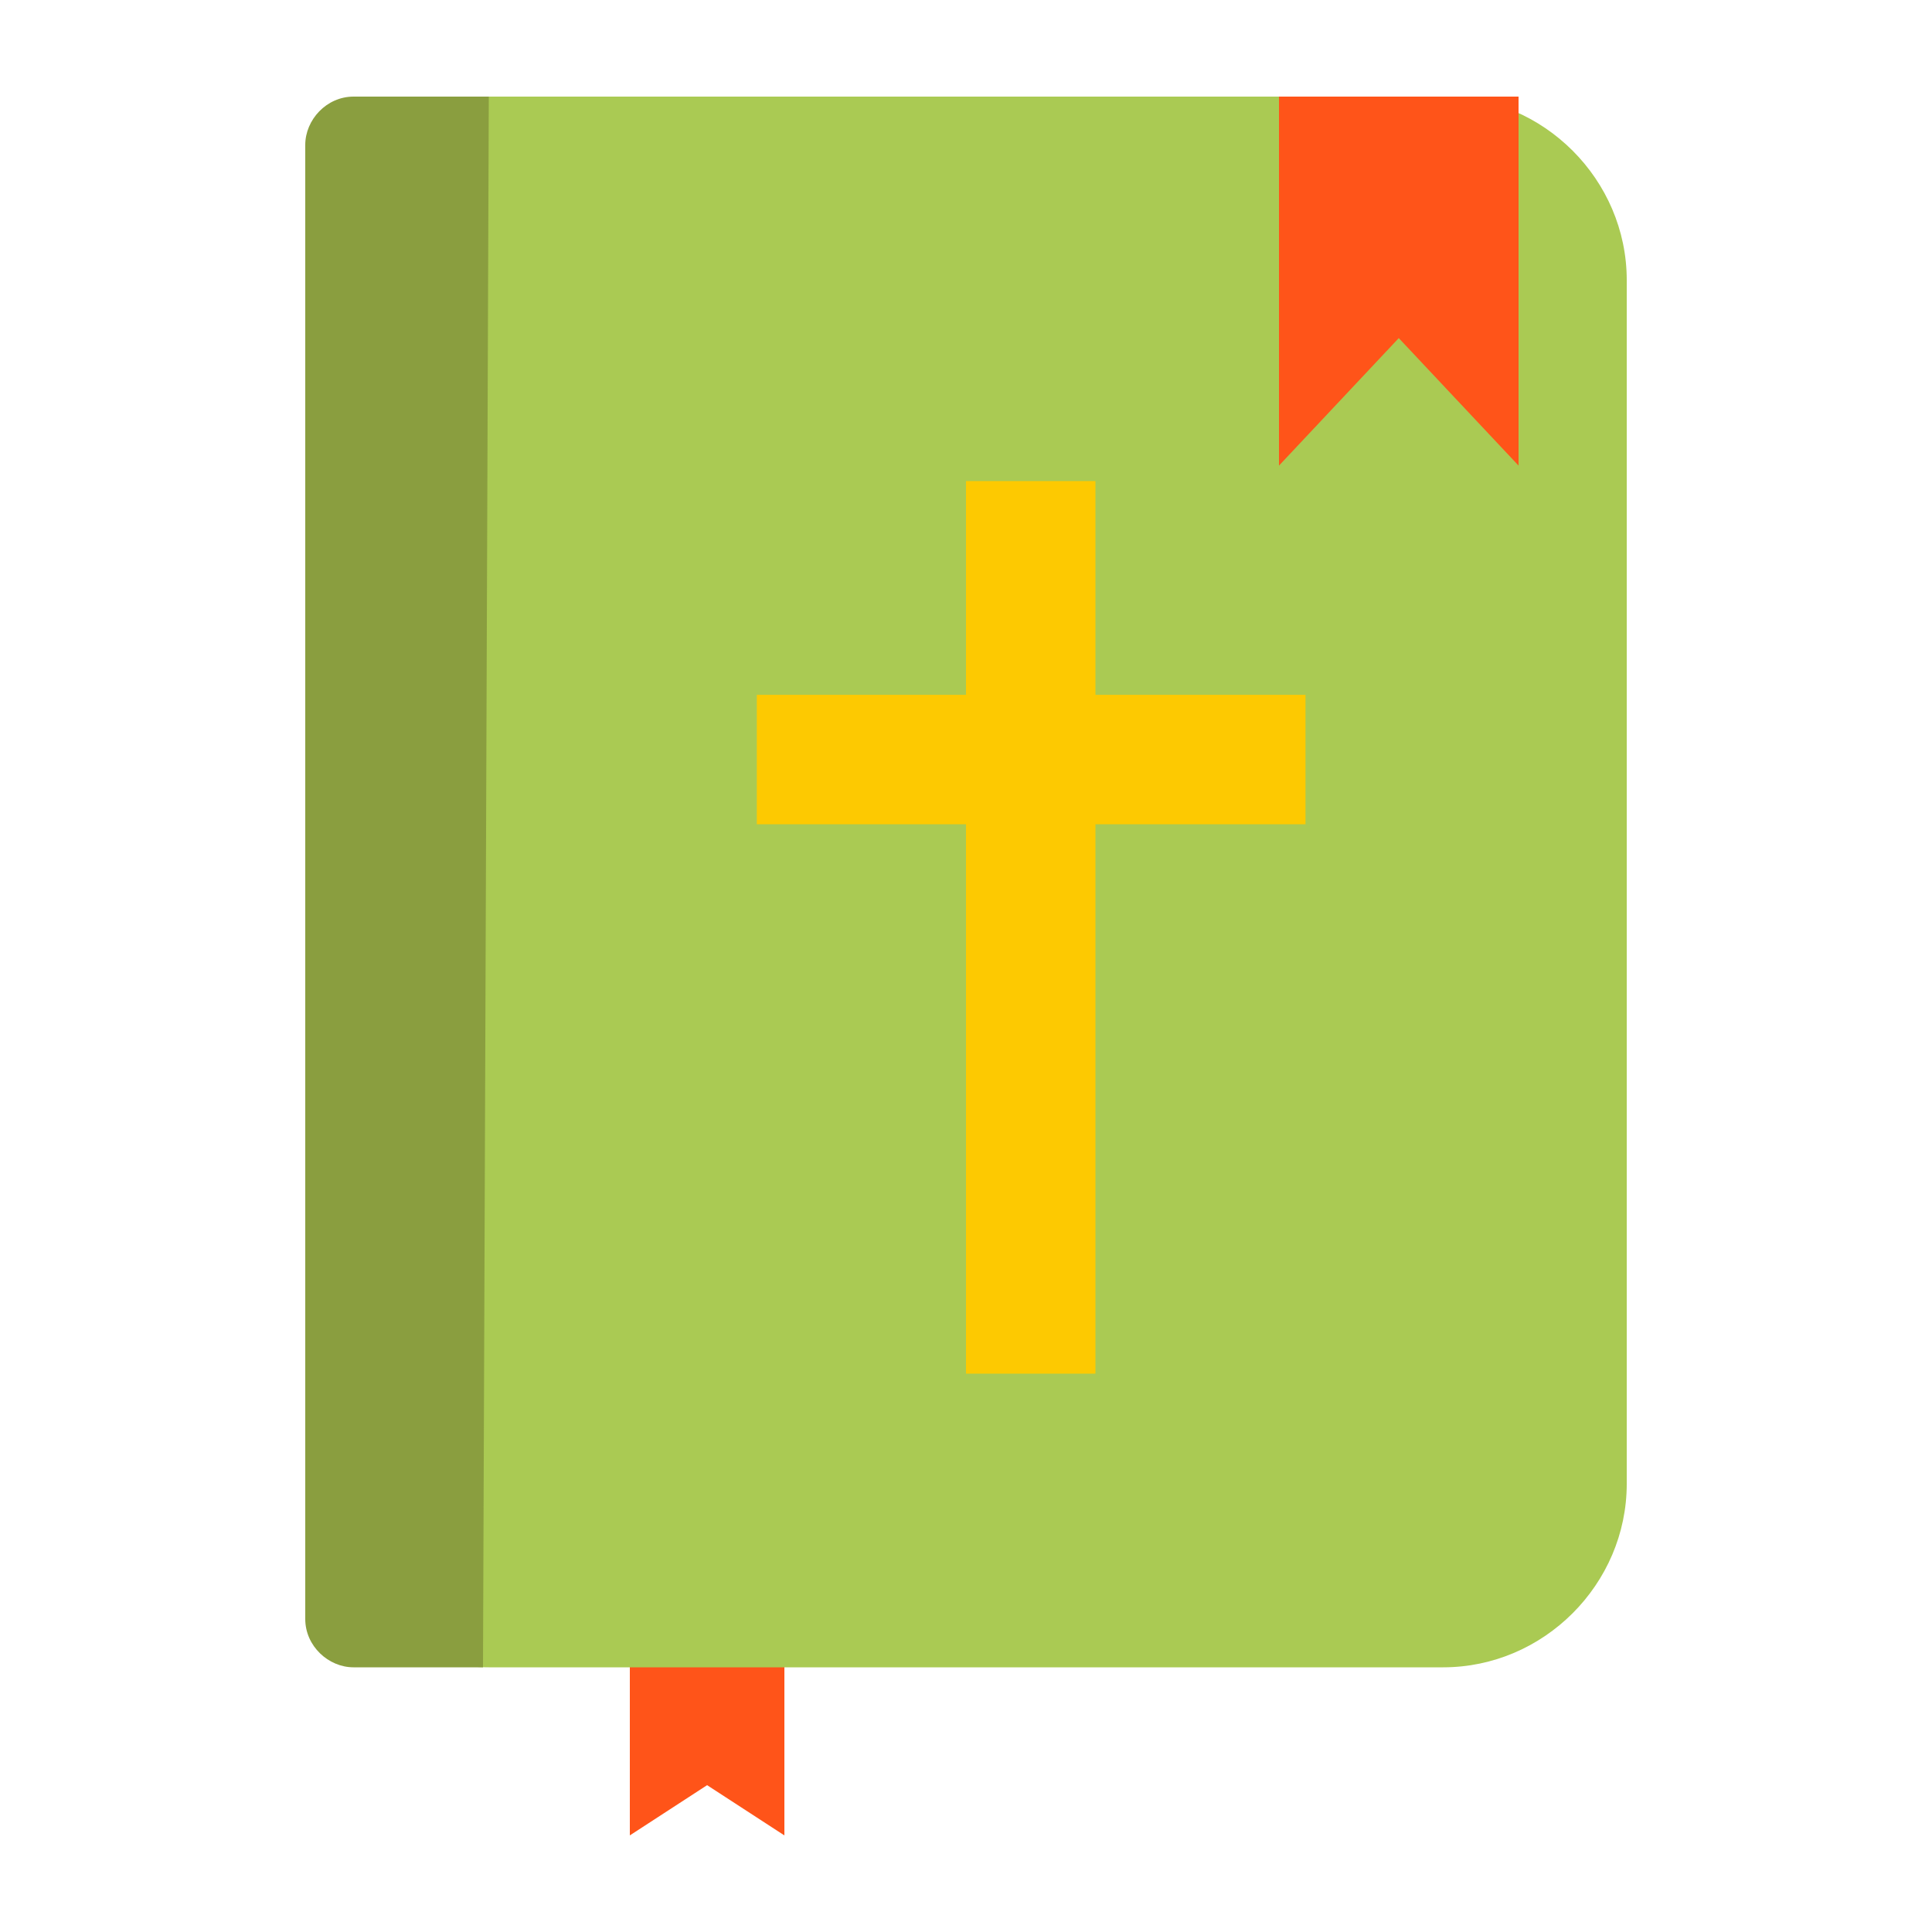
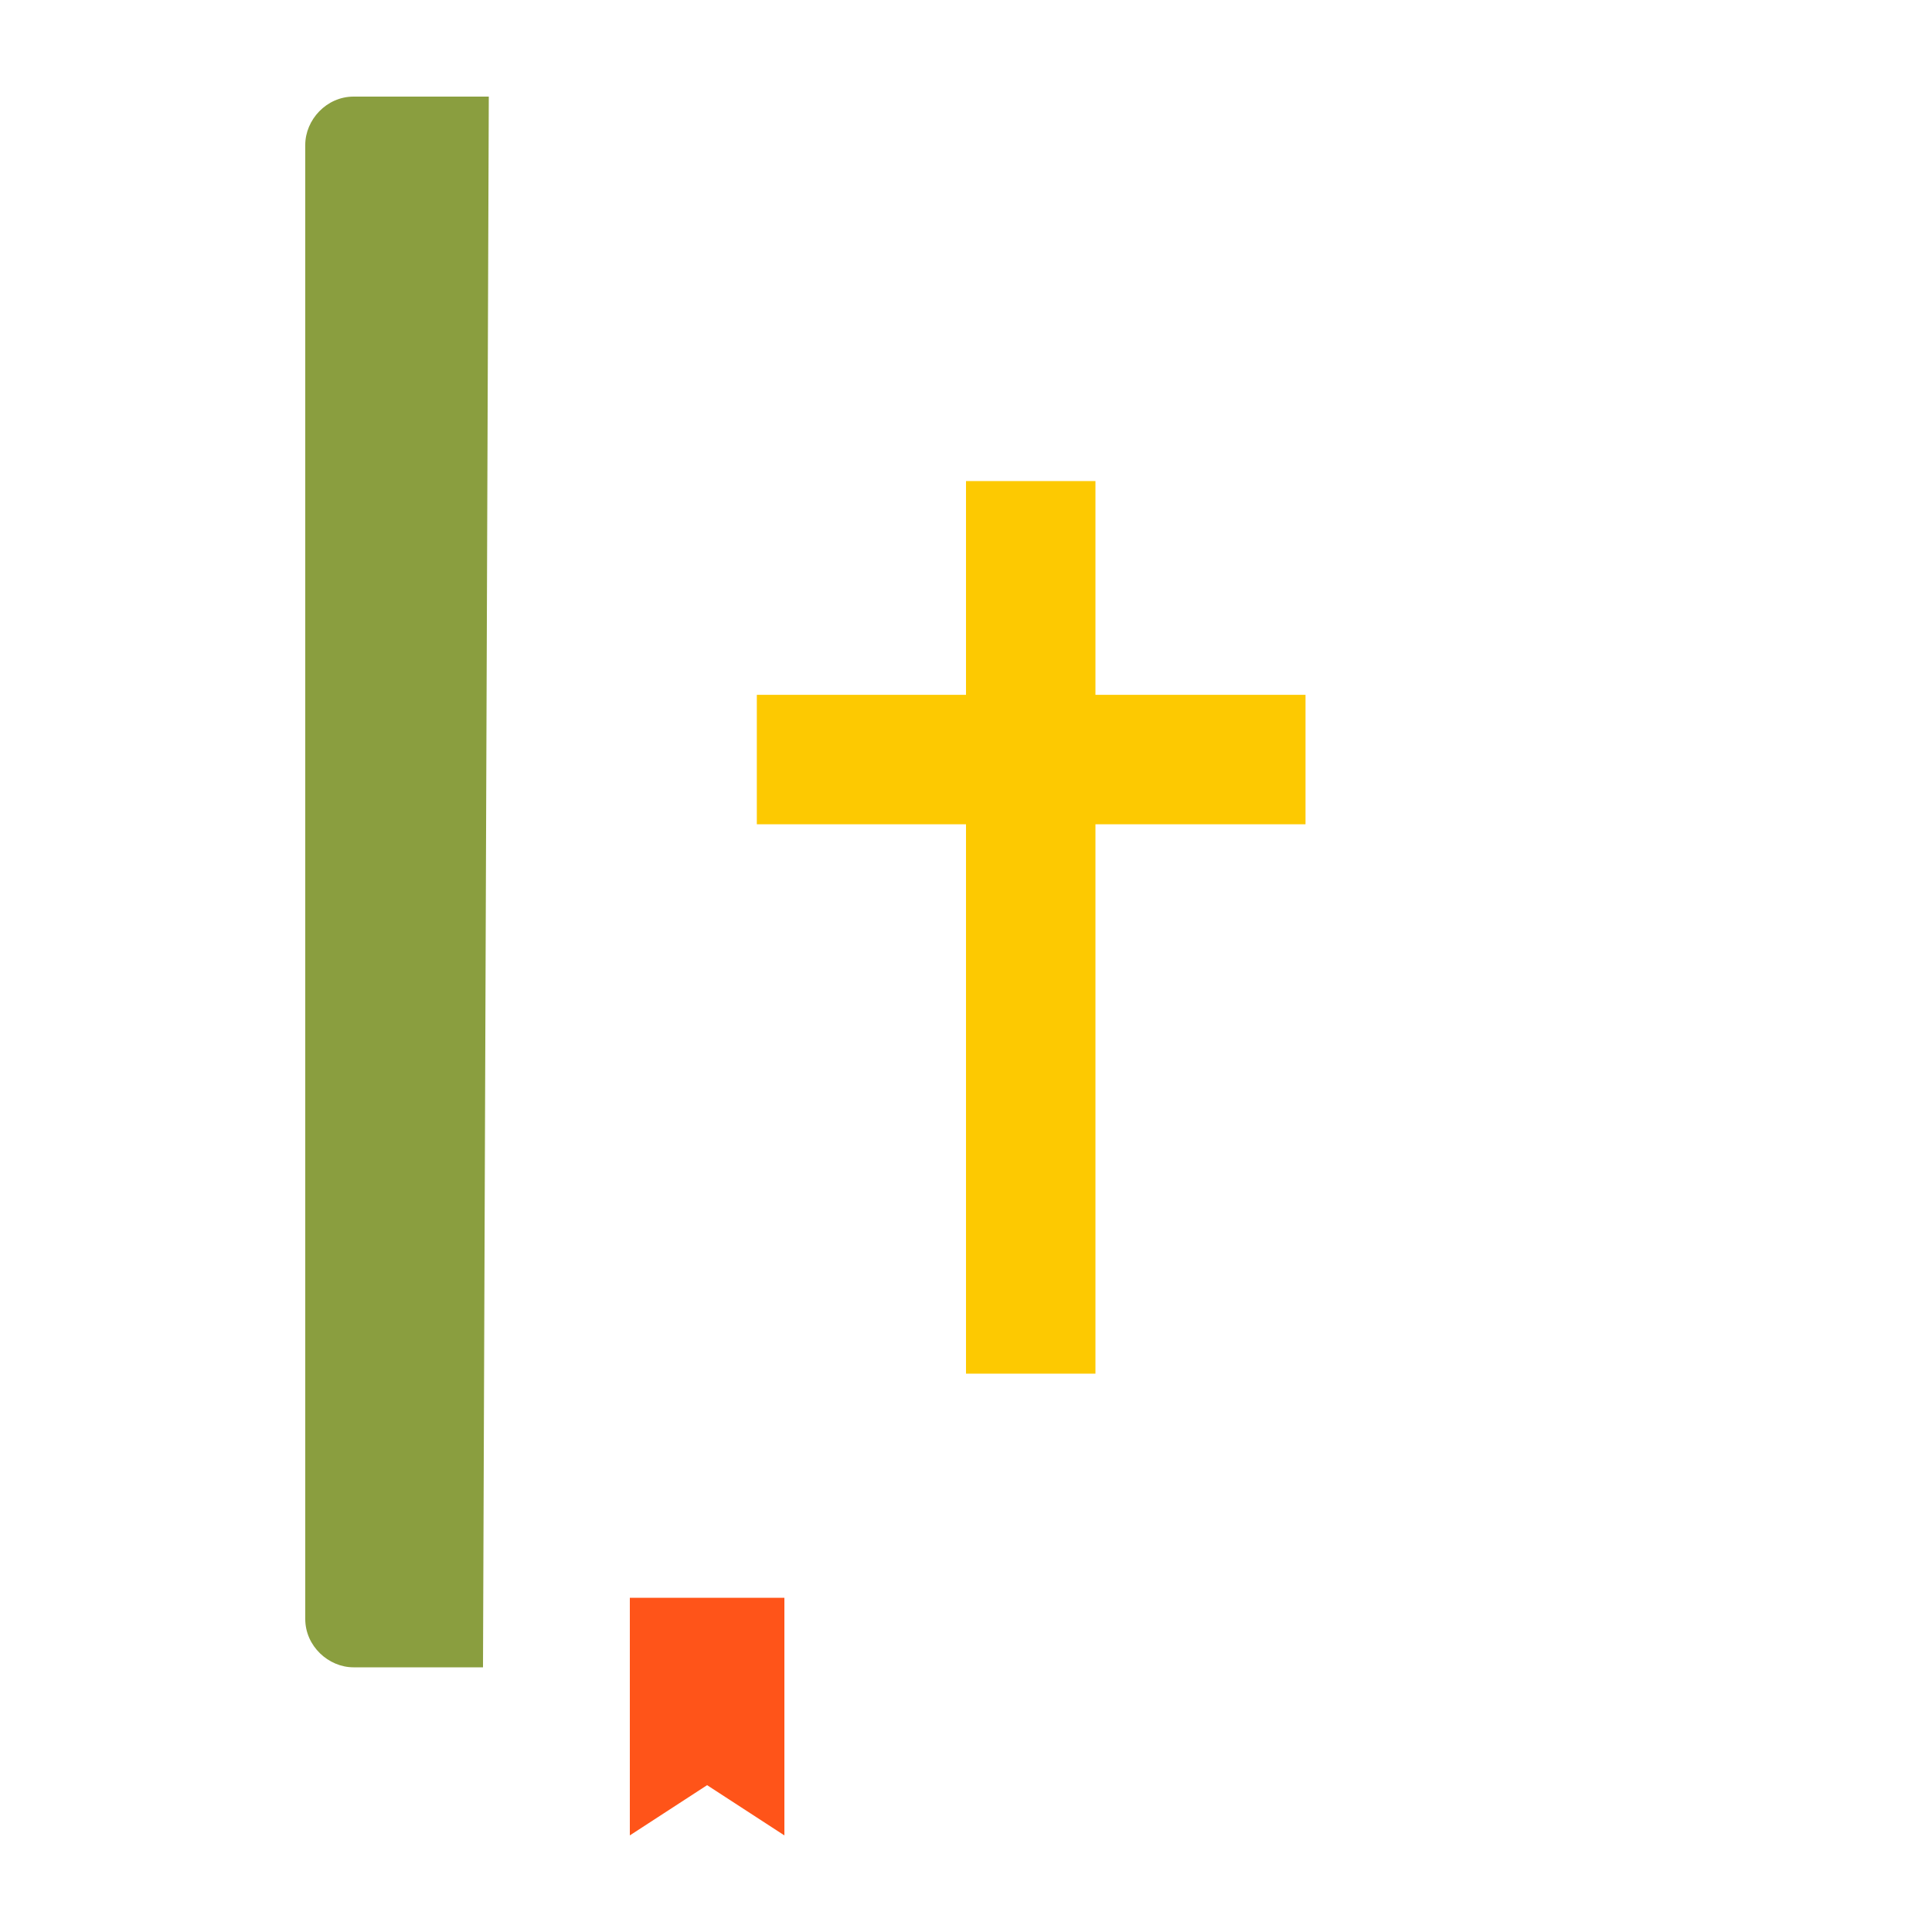
<svg xmlns="http://www.w3.org/2000/svg" version="1.1" id="Livello_1" x="0px" y="0px" viewBox="0 0 100 100" style="enable-background:new 0 0 100 100;" xml:space="preserve">
  <style type="text/css">
	.st0{fill:#FF5419;}
	.st1{fill:#AACA53;}
	.st2{fill:#8A9E3F;}
	.st3{fill:#FDC901;}
</style>
  <g>
    <polygon class="st0" points="40.6,82.7 37.3,82.7 36,82.7 32.6,82.7 32.6,95 36.6,92.4 40.6,95  " />
-     <path class="st1" d="M74.7,86.3H25.3c-5.2,0-9.5-4.3-9.5-9.5V14.5c0-5.2,4.3-9.5,9.5-9.5h49.4c5.2,0,9.5,4.3,9.5,9.5v62.3   C84.2,82,79.9,86.3,74.7,86.3z" />
    <path class="st2" d="M25,86.3h-6.7c-1.3,0-2.5-1.1-2.5-2.5V7.5c0-1.3,1.1-2.5,2.5-2.5h7" />
    <g>
      <rect x="50" y="24.9" class="st3" width="6.7" height="46.2" />
      <rect x="50" y="25.1" transform="matrix(-1.836970e-16 1 -1 -1.836970e-16 92.673 -14.036)" class="st3" width="6.7" height="28.4" />
    </g>
-     <polygon class="st0" points="78.6,5 73.4,5 71.4,5 66.2,5 66.2,24.1 72.4,17.5 78.6,24.1  " />
  </g>
</svg>